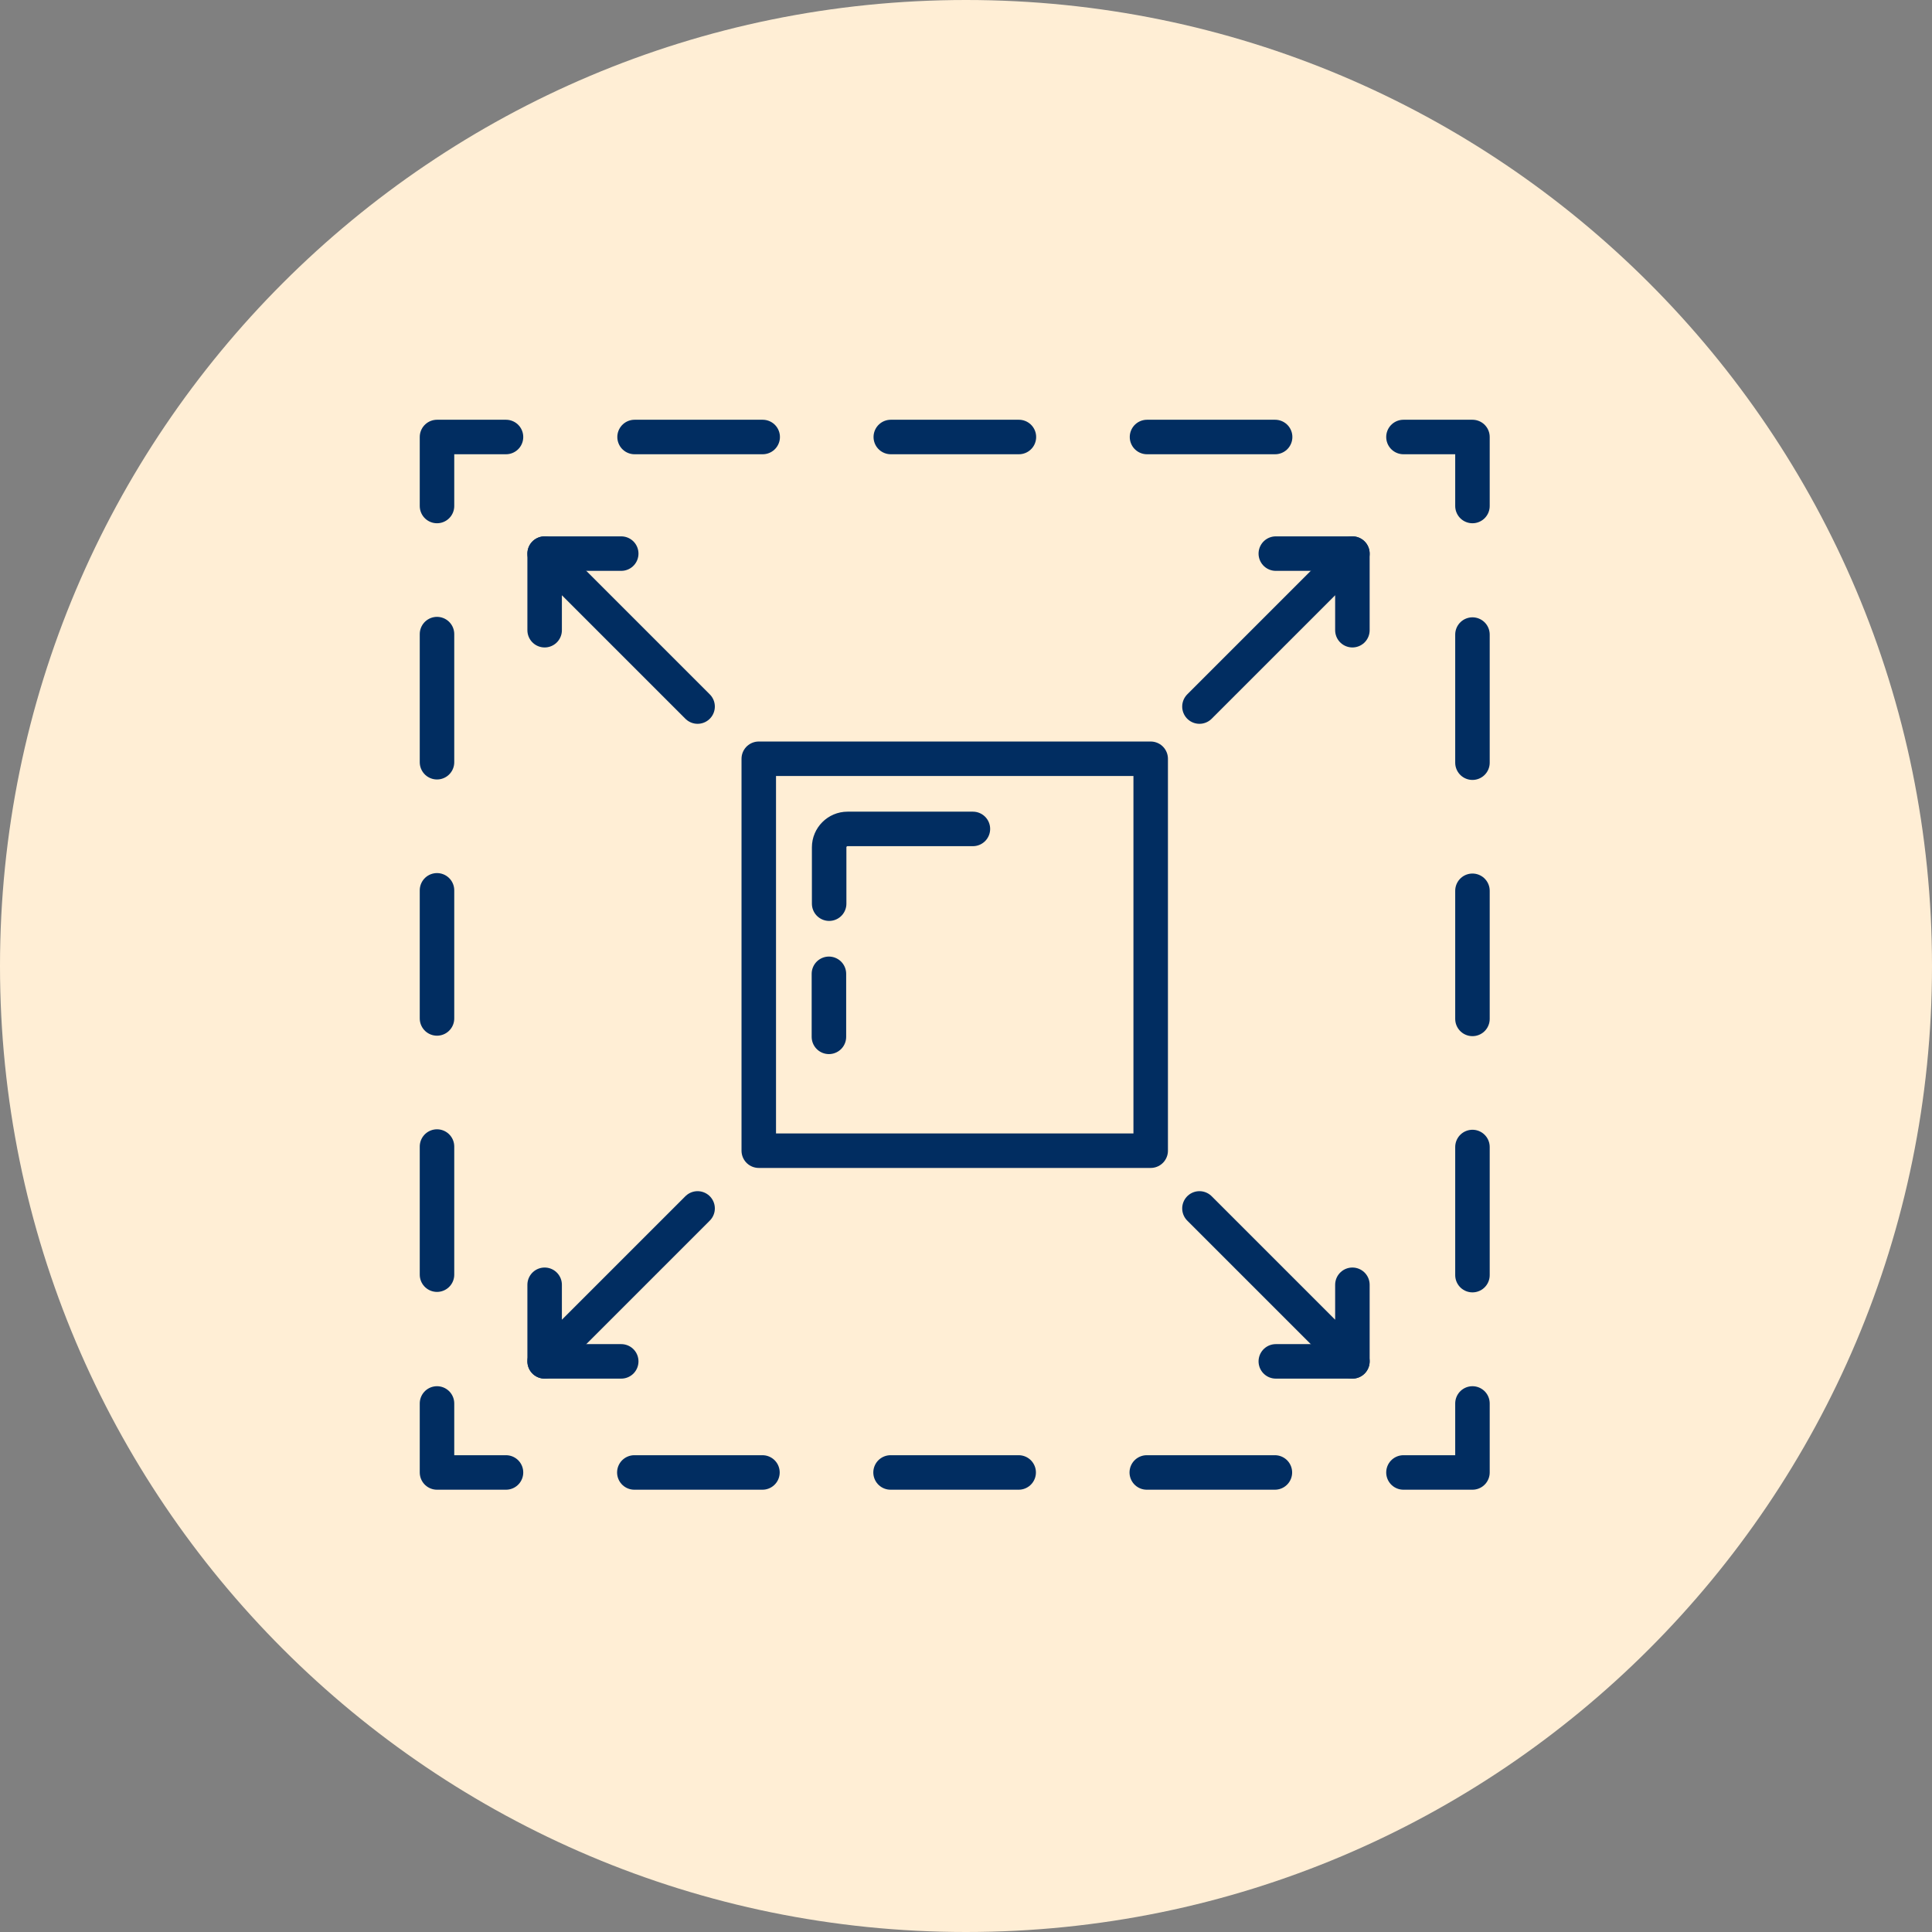
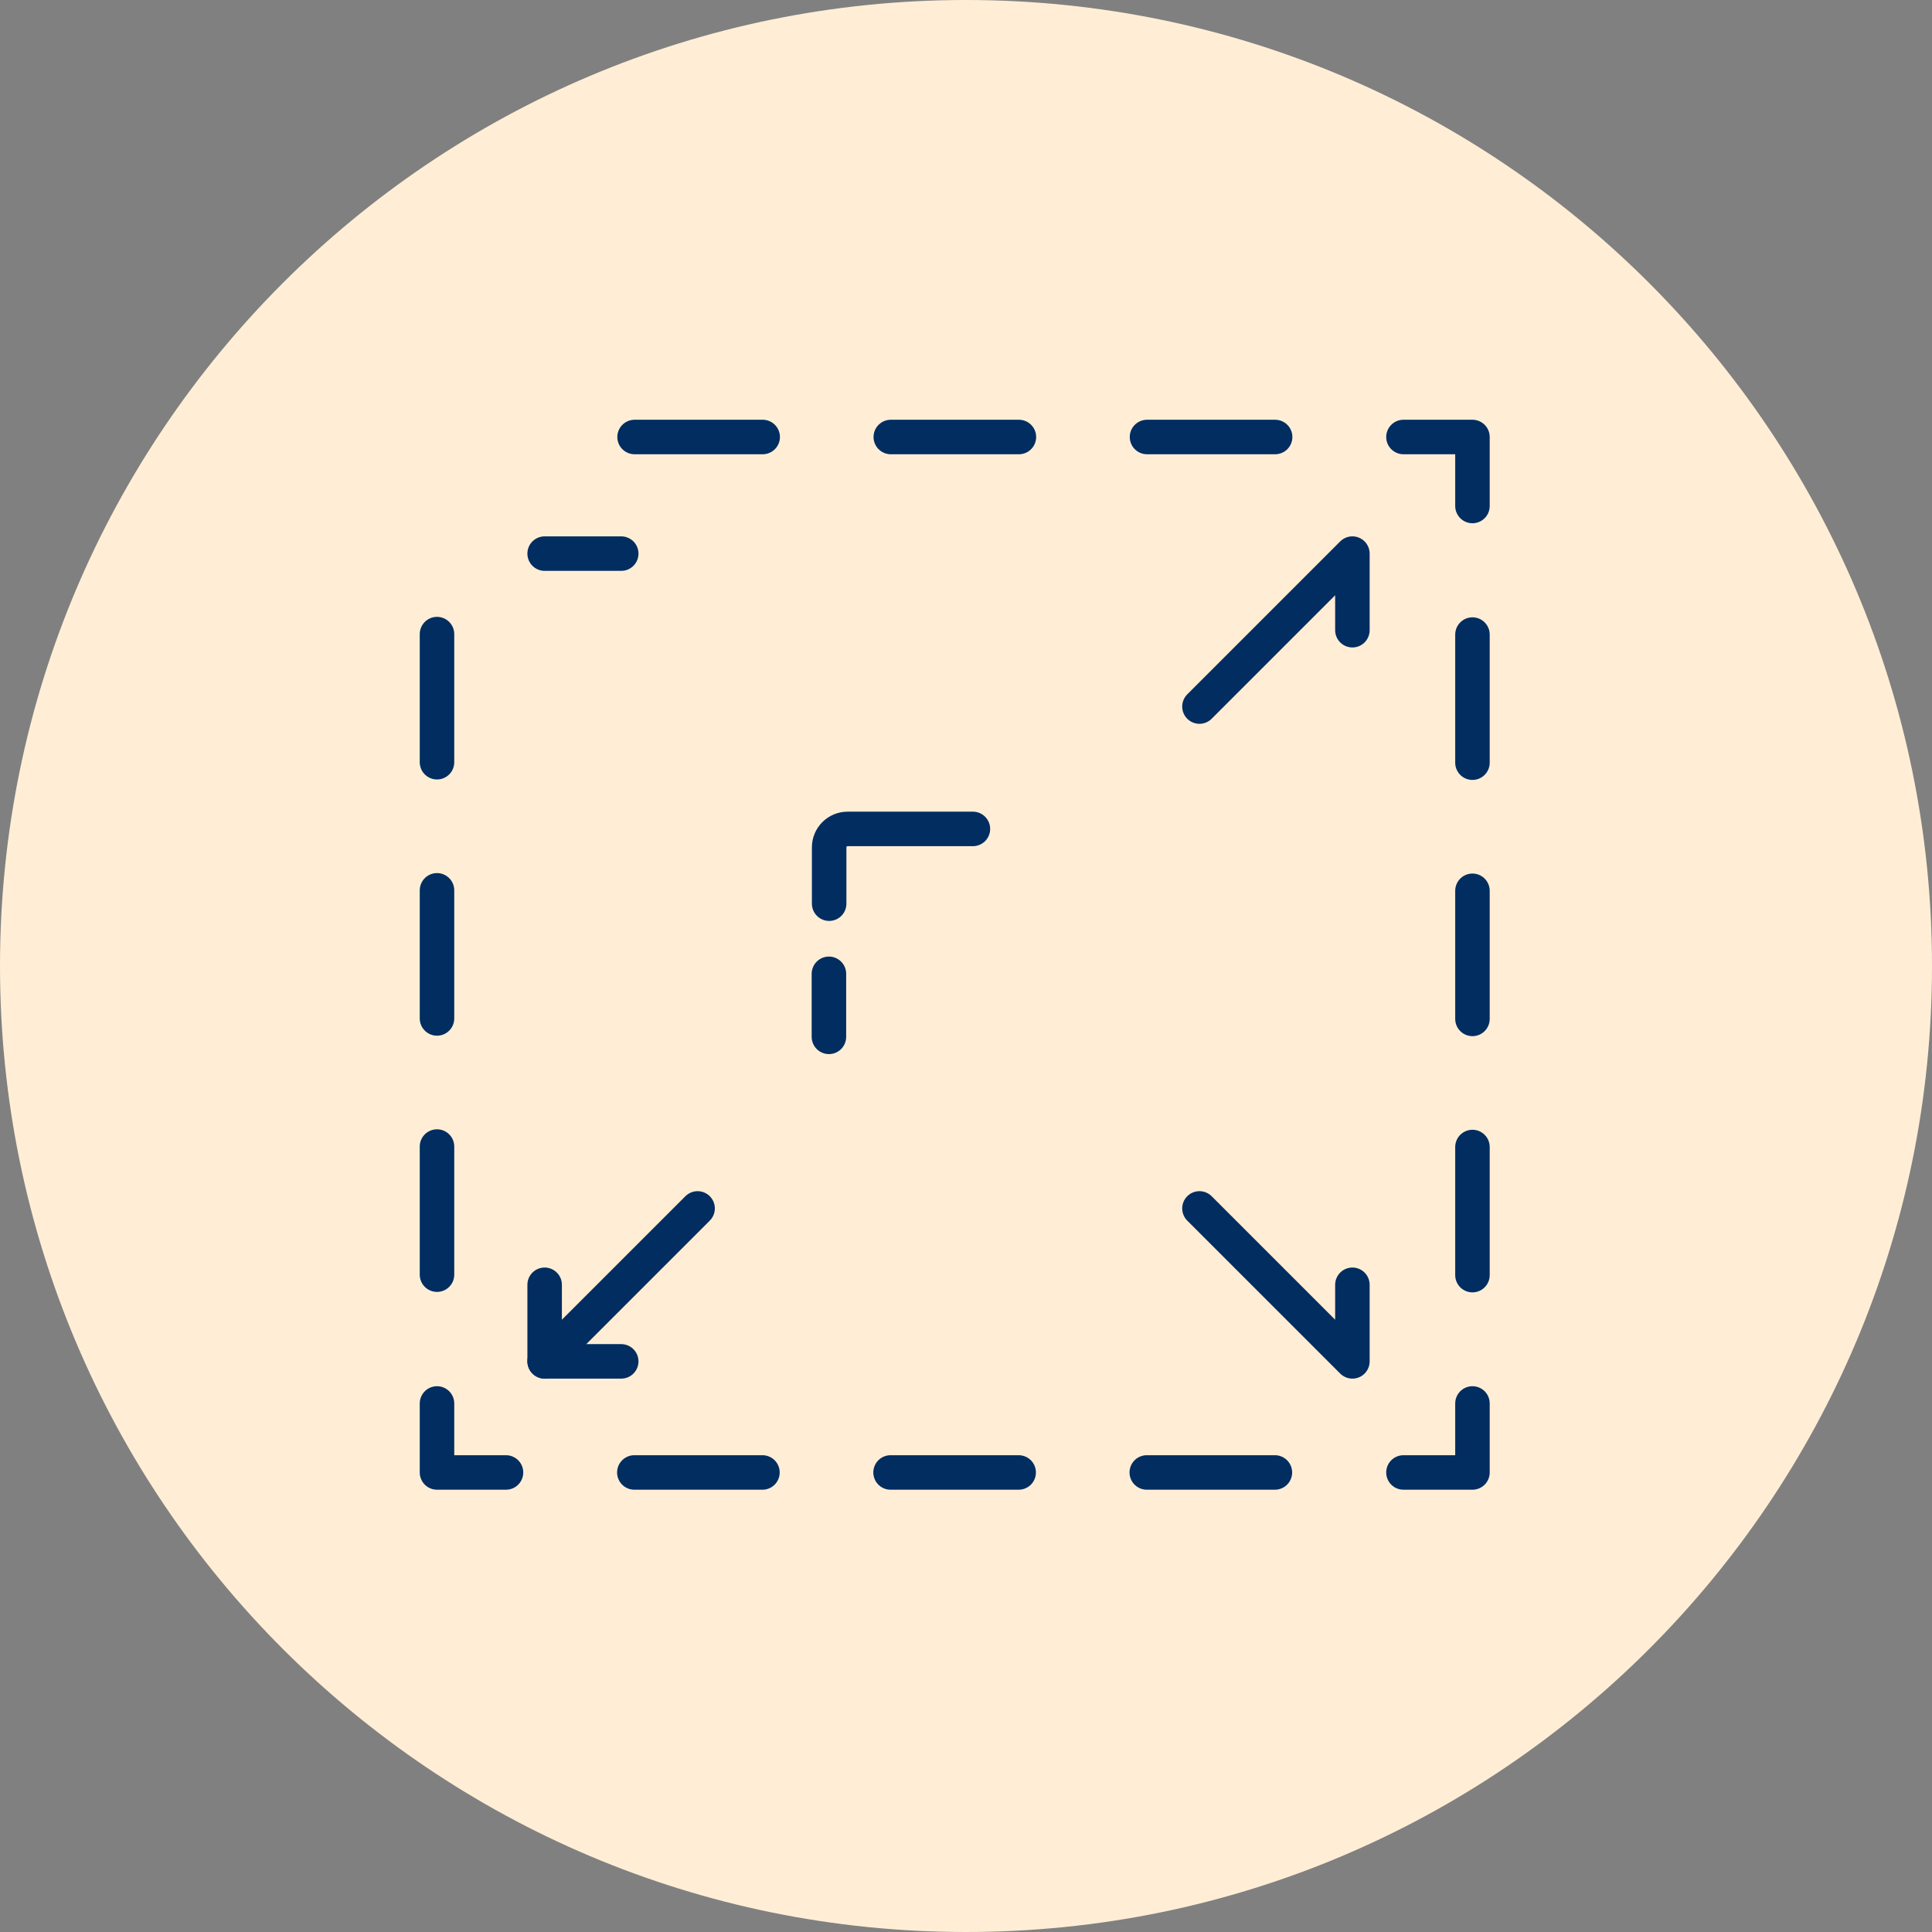
<svg xmlns="http://www.w3.org/2000/svg" width="84" height="84" viewBox="0 0 84 84" fill="none">
  <rect x="0" y="0" width="84" height="84" fill="#808080" stroke="none" />
  <path d="M42 84C65.196 84 84 65.196 84 42C84 18.804 65.196 0 42 0C18.804 0 0 18.804 0 42C0 65.196 18.804 84 42 84Z" fill="#FFEED5" />
  <path d="M64.02 22V19H61.02" stroke="#012D61" stroke-width="1.5" stroke-linecap="round" stroke-linejoin="round" />
  <path d="M55.44 19H24.79" stroke="#012D61" stroke-width="1.5" stroke-linecap="round" stroke-linejoin="round" stroke-dasharray="5.57 5.57" />
-   <path d="M22 19H19V22" stroke="#012D61" stroke-width="1.5" stroke-linecap="round" stroke-linejoin="round" />
  <path d="M19 27.57V58.23" stroke="#012D61" stroke-width="1.5" stroke-linecap="round" stroke-linejoin="round" stroke-dasharray="5.57 5.57" />
  <path d="M19 61.02V64.02H22" stroke="#012D61" stroke-width="1.5" stroke-linecap="round" stroke-linejoin="round" />
  <path d="M27.58 64.02H58.23" stroke="#012D61" stroke-width="1.5" stroke-linecap="round" stroke-linejoin="round" stroke-dasharray="5.57 5.57" />
  <path d="M61.02 64.02H64.02V61.02" stroke="#012D61" stroke-width="1.5" stroke-linecap="round" stroke-linejoin="round" />
  <path d="M64.02 55.44V24.79" stroke="#012D61" stroke-width="1.5" stroke-linecap="round" stroke-linejoin="round" stroke-dasharray="5.57 5.57" />
-   <path d="M50.03 32.99H32.99V50.03H50.03V32.99Z" stroke="#012D61" stroke-width="1.5" stroke-linecap="round" stroke-linejoin="round" />
  <path d="M36.04 42.34V45.08" stroke="#012D61" stroke-width="1.5" stroke-linecap="round" stroke-linejoin="round" />
  <path d="M42.3 36.04H36.85C36.41 36.04 36.05 36.4 36.05 36.84V39.29" stroke="#012D61" stroke-width="1.5" stroke-linecap="round" stroke-linejoin="round" />
-   <path d="M30.33 30.72L23.68 24.07V27.4" stroke="#012D61" stroke-width="1.5" stroke-linecap="round" stroke-linejoin="round" />
  <path d="M27.01 24.07H23.68" stroke="#012D61" stroke-width="1.5" stroke-linecap="round" stroke-linejoin="round" />
  <path d="M52.15 30.72L58.8 24.07V27.4" stroke="#012D61" stroke-width="1.5" stroke-linecap="round" stroke-linejoin="round" />
-   <path d="M55.47 24.07H58.8" stroke="#012D61" stroke-width="1.5" stroke-linecap="round" stroke-linejoin="round" />
  <path d="M52.15 52.54L58.8 59.19V55.86" stroke="#012D61" stroke-width="1.5" stroke-linecap="round" stroke-linejoin="round" />
-   <path d="M55.47 59.19H58.8" stroke="#012D61" stroke-width="1.5" stroke-linecap="round" stroke-linejoin="round" />
  <path d="M30.33 52.54L23.68 59.19V55.86" stroke="#012D61" stroke-width="1.5" stroke-linecap="round" stroke-linejoin="round" />
  <path d="M27.01 59.19H23.68" stroke="#012D61" stroke-width="1.5" stroke-linecap="round" stroke-linejoin="round" />
</svg>